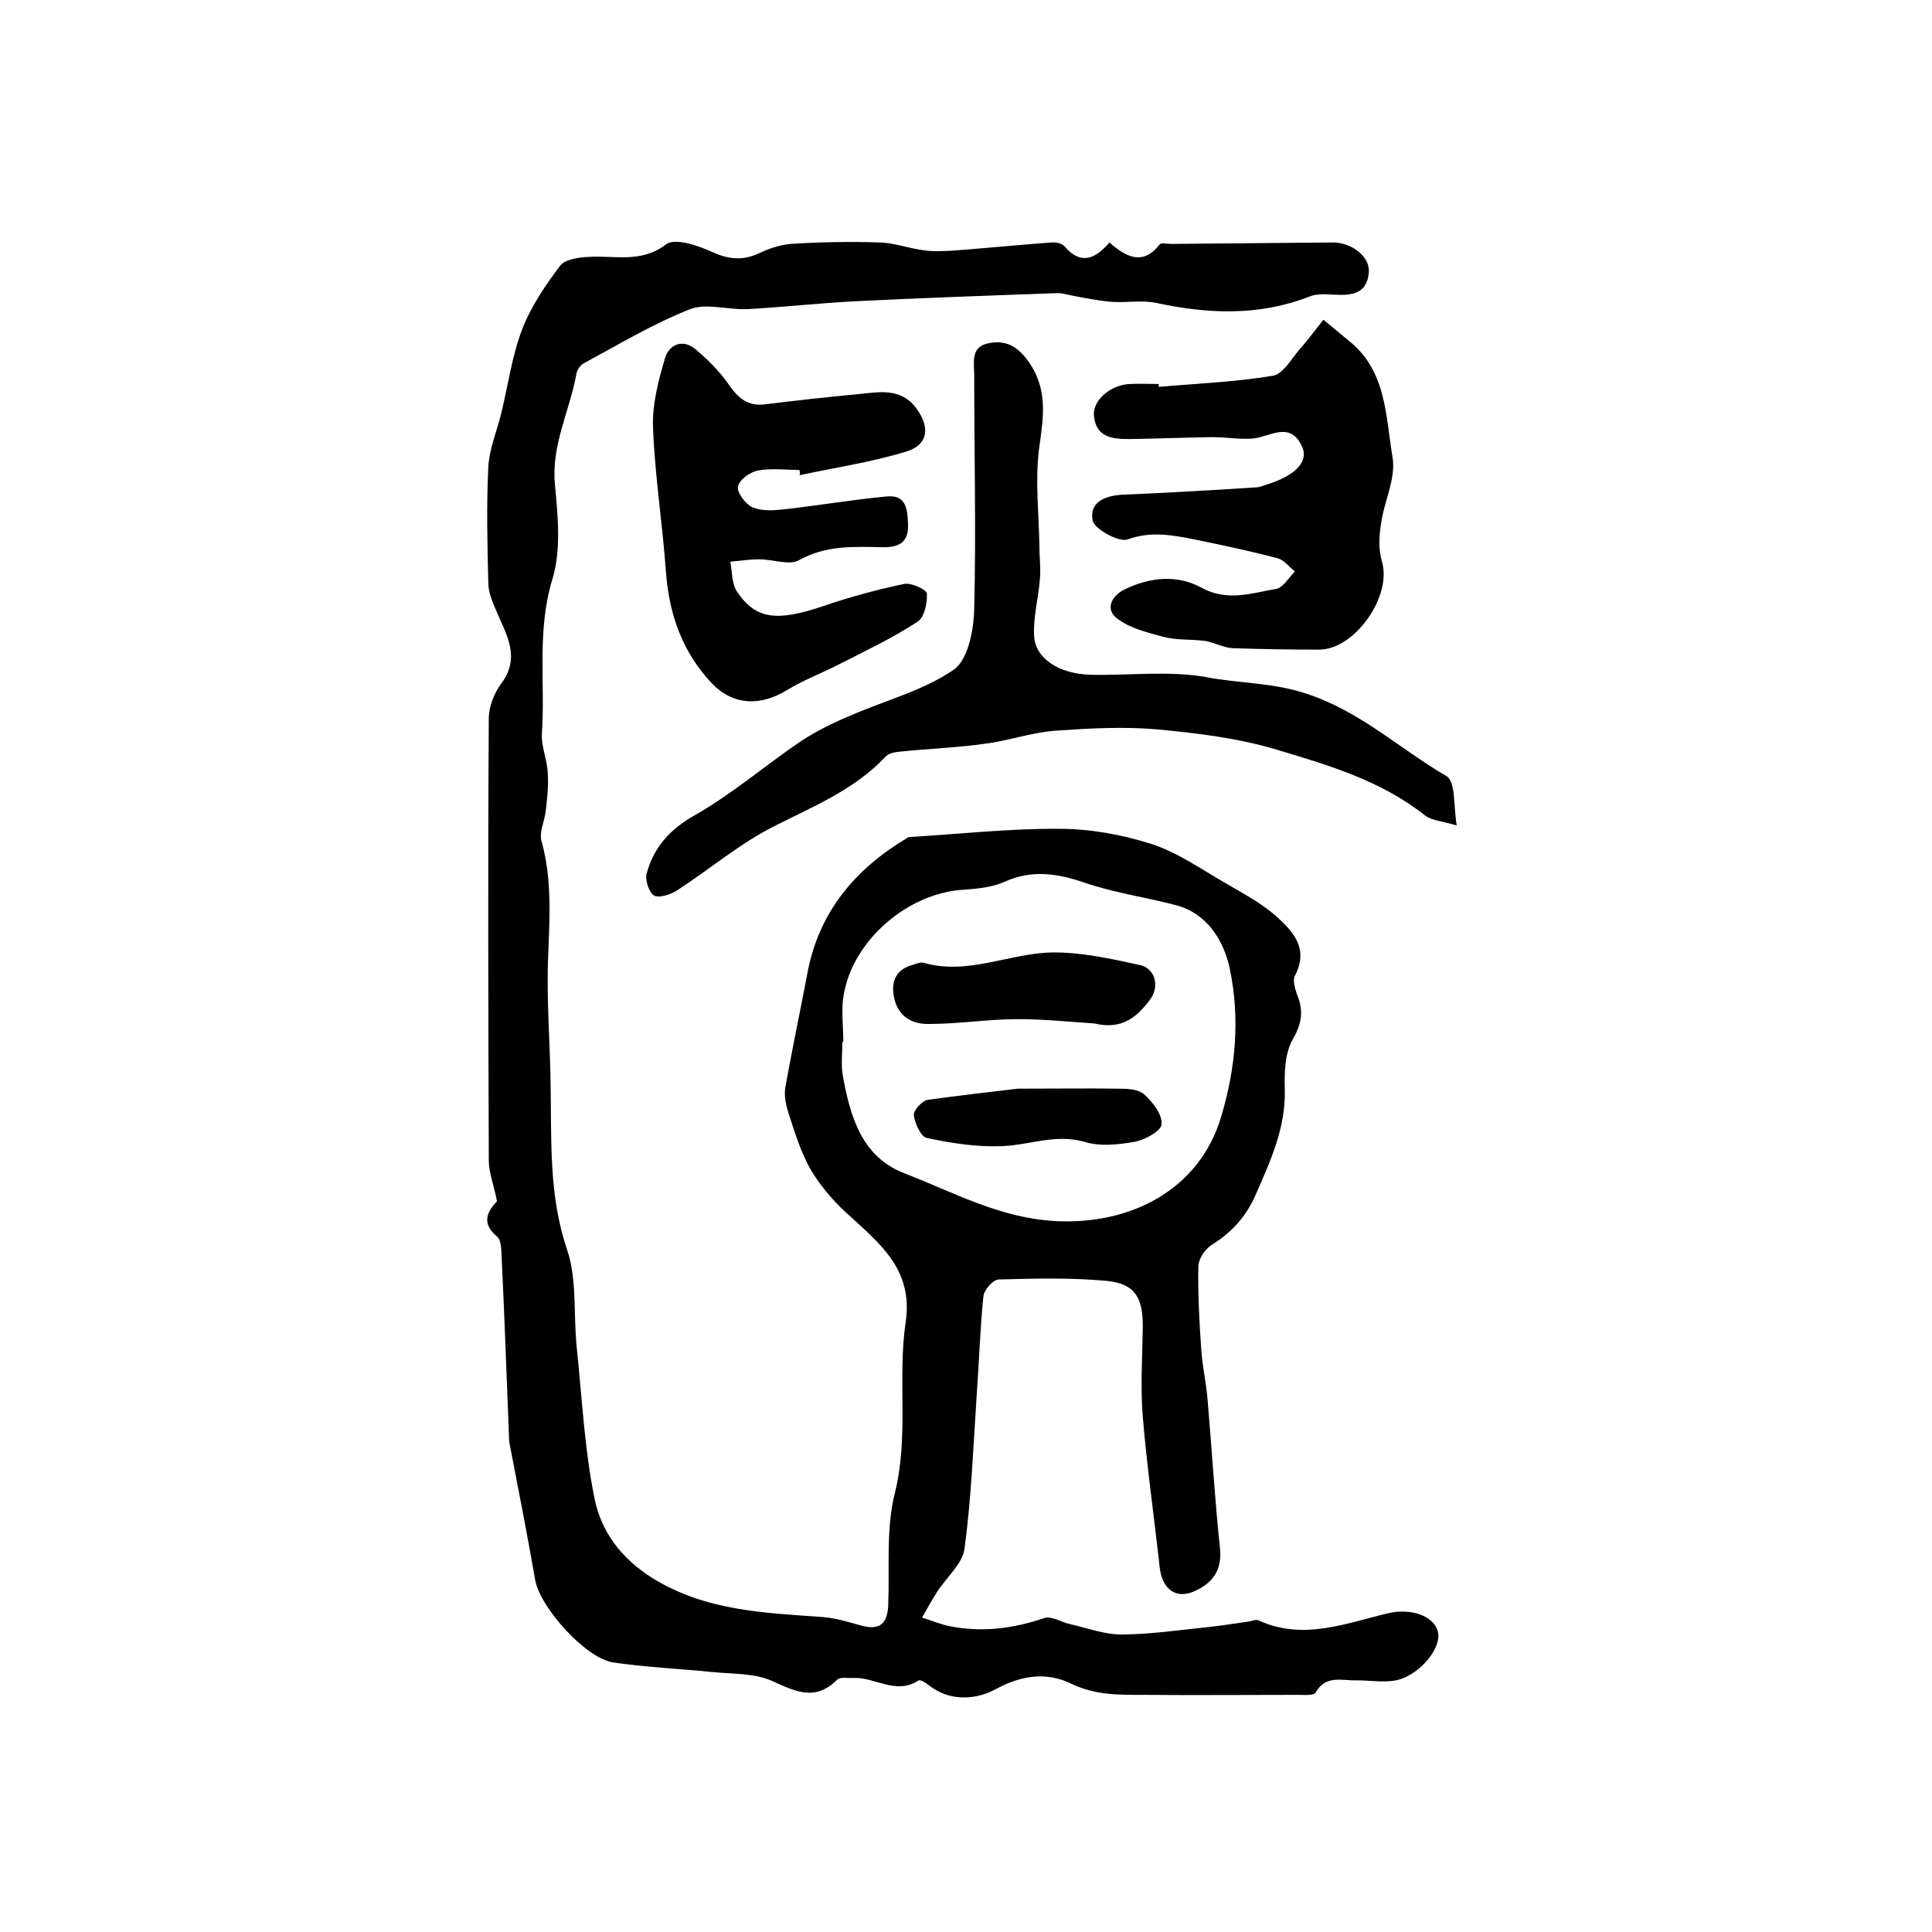
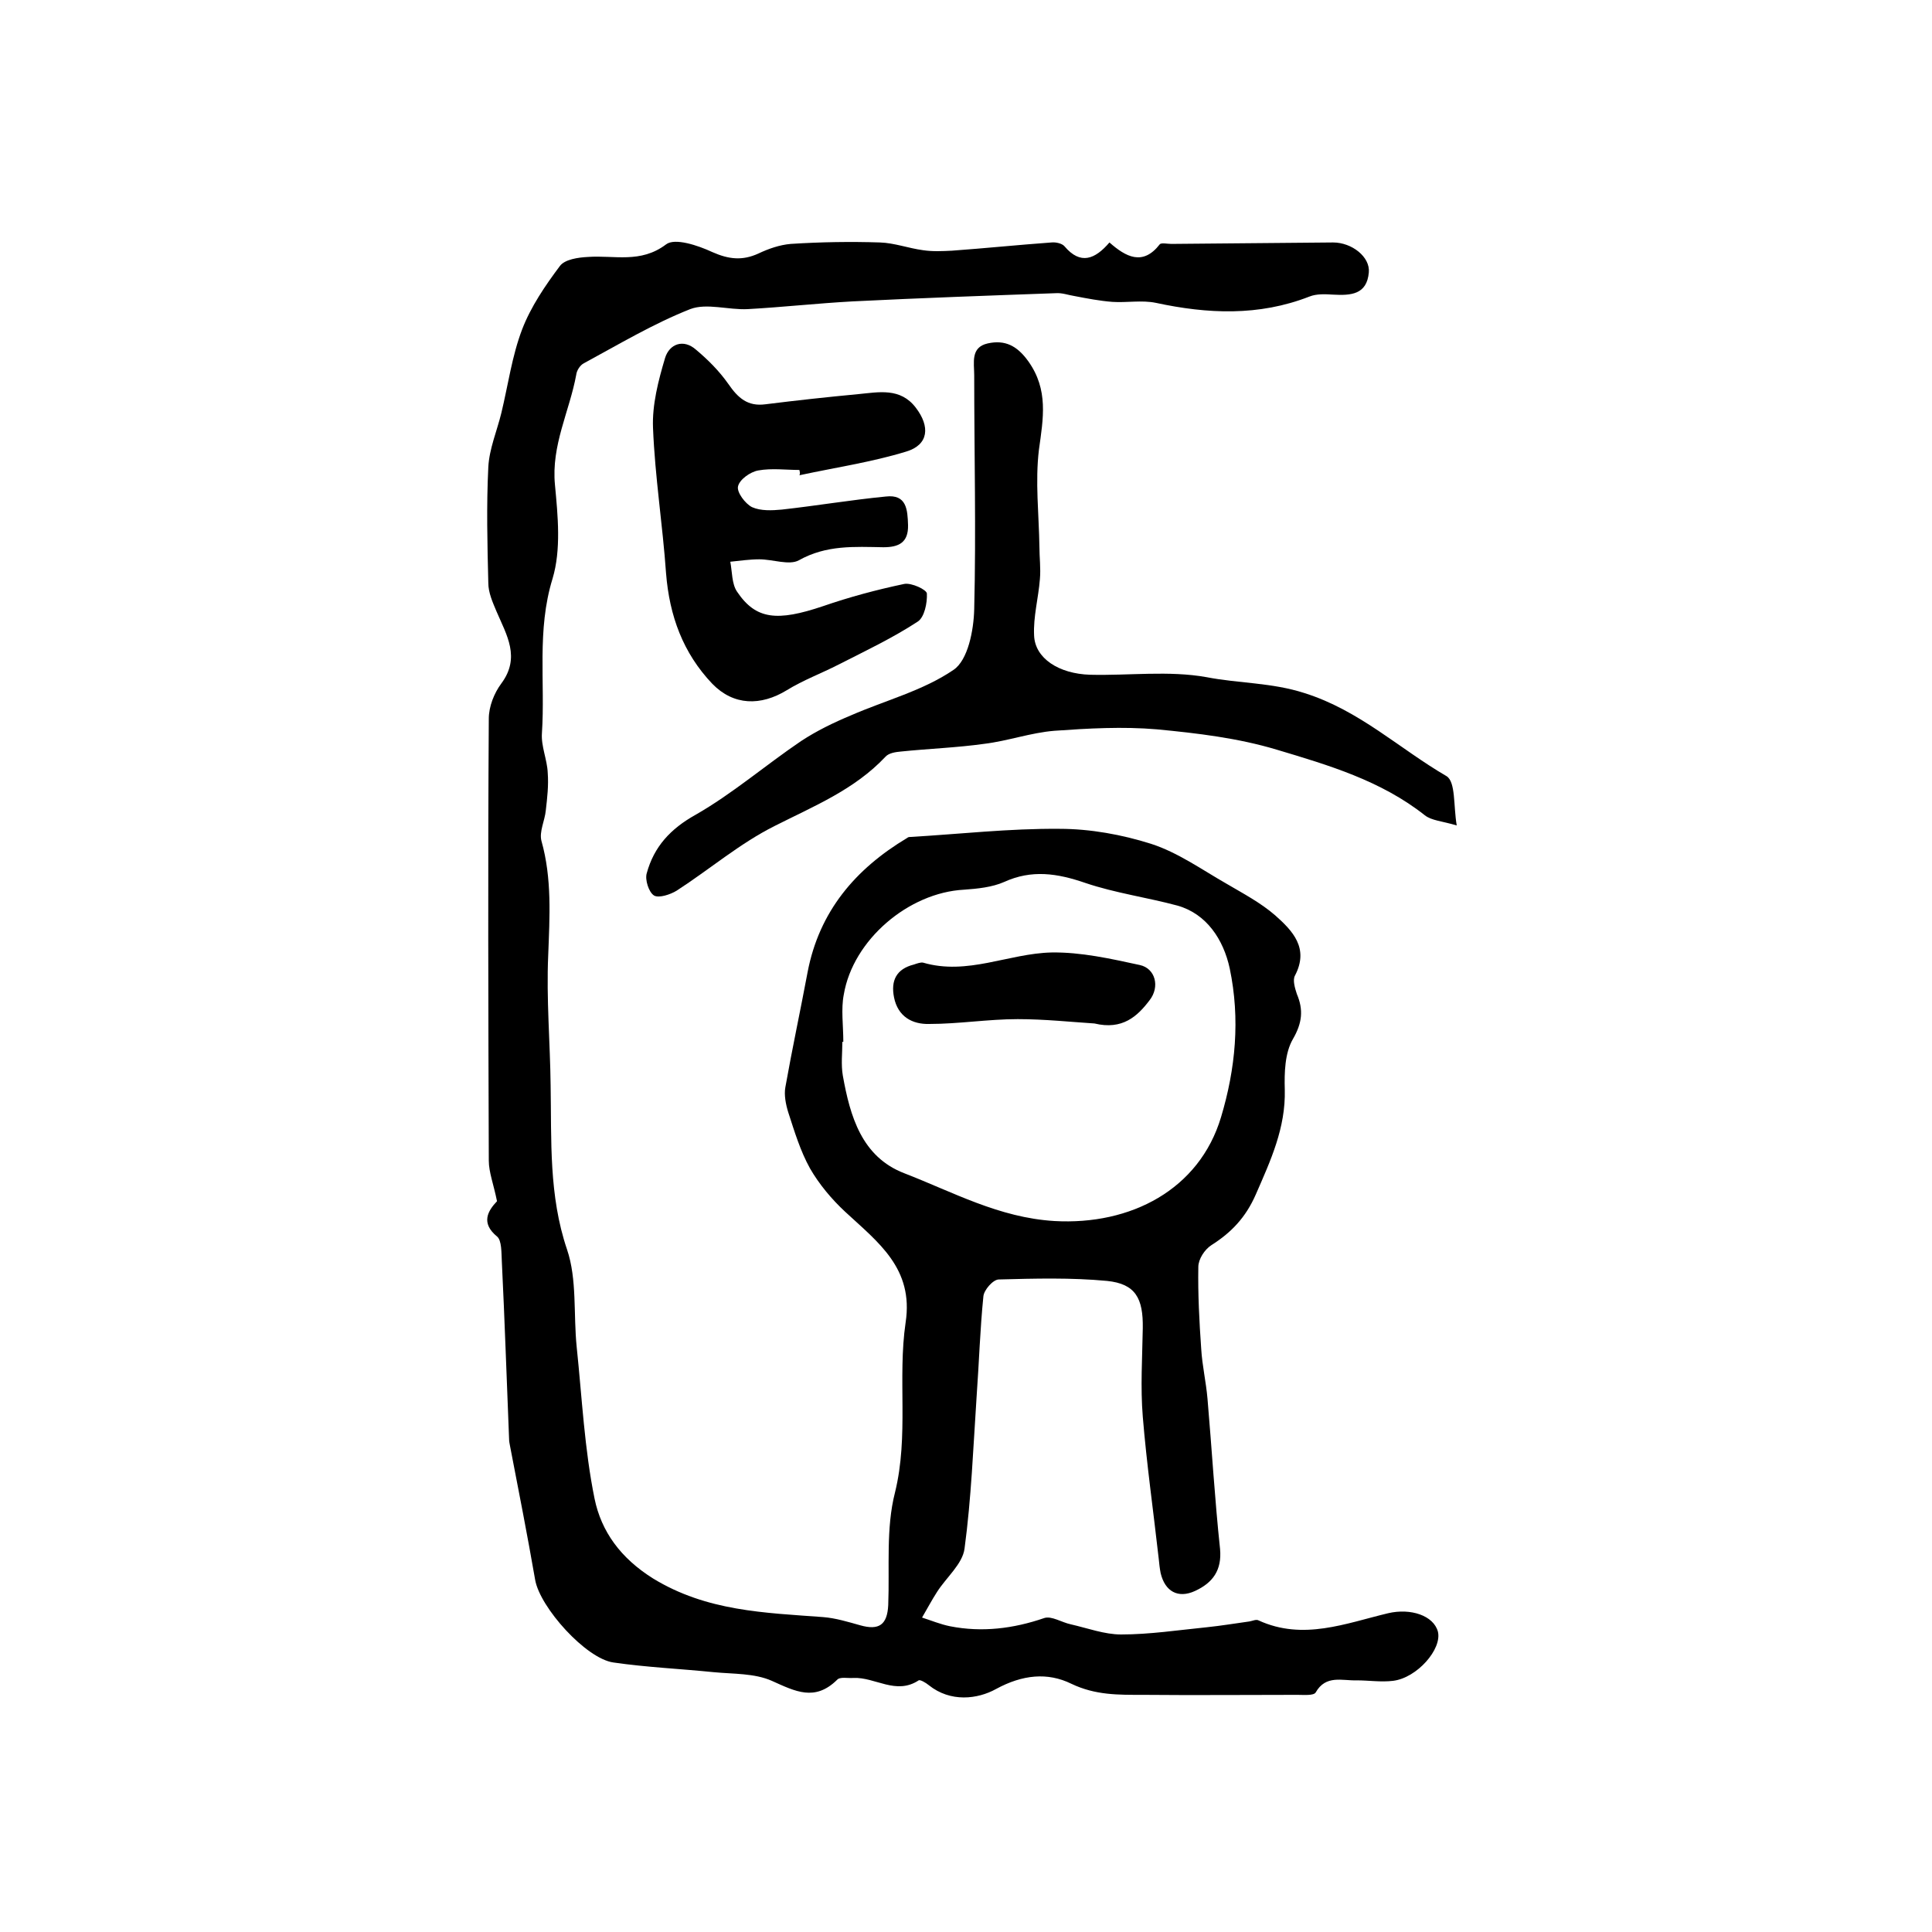
<svg xmlns="http://www.w3.org/2000/svg" version="1.1" id="图层_1" x="0px" y="0px" viewBox="0 0 400 400" style="enable-background:new 0 0 400 400;" xml:space="preserve">
  <style type="text/css">
	.st0{fill:#FFFFFF;}
</style>
  <g>
    <path d="M102.9,248.7c-0.7-3.5-1.7-6-1.7-8.4c-0.1-30.5-0.2-61,0-91.5c0-2.5,1.1-5.3,2.6-7.3c4-5.4,1.1-10-1-14.9   c-0.8-1.9-1.7-3.9-1.7-5.9c-0.2-8-0.4-16,0-24c0.2-3.8,1.8-7.5,2.7-11.2c1.4-5.8,2.2-11.8,4.3-17.3c1.8-4.7,4.8-9.1,7.8-13.1   c1-1.4,3.8-1.8,5.8-1.9c5.5-0.4,10.9,1.4,16.2-2.6c1.8-1.4,6.6,0.2,9.6,1.6c3.4,1.5,6.2,1.8,9.5,0.3c2.1-1,4.4-1.8,6.7-2   c6.2-0.4,12.4-0.5,18.5-0.3c3,0.1,5.9,1.2,8.9,1.6c2,0.3,4,0.2,6,0.1c6.9-0.5,13.7-1.2,20.6-1.7c0.9-0.1,2.2,0.2,2.7,0.8   c3.3,3.9,6.3,2.7,9.3-0.8c3.4,3,6.9,4.9,10.4,0.4c0.3-0.4,1.6-0.1,2.4-0.1c11.2-0.1,22.3-0.2,33.5-0.3c3.9,0,7.7,3,7.4,6.2   c-0.4,4.6-3.7,4.8-7.4,4.6c-1.6-0.1-3.4-0.2-4.9,0.4c-10.5,4.1-21.1,3.6-31.8,1.3c-2.9-0.6-6,0-9-0.2c-2.6-0.2-5.2-0.7-7.8-1.2   c-1.3-0.2-2.6-0.7-3.9-0.6c-14,0.5-28,1-42.1,1.7c-7.3,0.4-14.5,1.2-21.7,1.6c-4,0.2-8.5-1.3-11.9,0c-7.6,3-14.8,7.3-22,11.2   c-0.8,0.4-1.5,1.5-1.6,2.4c-1.4,7.6-5.2,14.6-4.4,22.8c0.6,6.4,1.3,13.4-0.5,19.4c-3.3,10.7-1.5,21.4-2.2,32   c-0.2,2.7,1.1,5.5,1.2,8.2c0.2,2.6-0.1,5.2-0.4,7.8c-0.2,2.1-1.4,4.4-0.9,6.3c2.2,7.8,1.7,15.7,1.4,23.7c-0.4,9,0.4,18,0.5,26.9   c0.2,11.4-0.4,22.8,3.4,34c2.1,6.2,1.3,13.4,2,20.2c1.1,10.5,1.6,21.1,3.7,31.4c1.4,6.8,5.4,12.3,12.1,16.5   c11.1,6.8,23.1,7.1,35.2,8c2.6,0.2,5.2,1,7.7,1.7c3.9,1.1,5.6-0.1,5.8-4.2c0.3-7.8-0.5-15.9,1.4-23.3c2.9-11.8,0.5-23.6,2.2-35.2   c1.7-11.2-5.7-16.6-12.5-22.9c-2.8-2.6-5.4-5.7-7.3-9c-2-3.6-3.2-7.6-4.5-11.6c-0.5-1.6-0.9-3.6-0.6-5.2c1.4-7.9,3.1-15.8,4.6-23.8   c2.4-12.6,9.9-21.4,20.6-27.8c0.1-0.1,0.3-0.2,0.4-0.2c10.4-0.6,20.8-1.8,31.2-1.7c6.3,0,12.9,1.2,18.9,3.1   c5.6,1.8,10.6,5.4,15.7,8.3c3.4,2,7,3.9,10,6.5c3.6,3.2,7.1,6.8,4.1,12.5c-0.5,0.9,0,2.6,0.4,3.8c1.4,3.3,1.1,6-0.8,9.3   c-1.7,2.9-1.8,7-1.7,10.5c0.2,7.9-2.9,14.6-6,21.7c-2.1,4.8-5.1,7.9-9.2,10.5c-1.4,0.9-2.7,2.9-2.7,4.5c-0.1,5.6,0.2,11.3,0.6,17   c0.2,3.4,1,6.8,1.3,10.3c0.9,10.4,1.5,20.8,2.6,31.1c0.4,4.4-1.5,7-5.2,8.7c-3.5,1.6-6.2,0.1-7.1-3.7c-0.2-1-0.3-2-0.4-3   c-1.1-9.8-2.5-19.6-3.3-29.4c-0.5-6.1-0.1-12.2,0-18.3c0.1-6.2-1.5-9.2-7.4-9.8c-7.4-0.7-14.9-0.5-22.4-0.3c-1.2,0-3.1,2.2-3.2,3.5   c-0.7,6.9-0.9,13.8-1.4,20.7c-0.7,10.5-1.1,21.1-2.5,31.5c-0.4,3.2-3.8,6-5.7,9c-1.1,1.7-2.1,3.6-3.1,5.3c1.9,0.6,3.8,1.4,5.8,1.8   c6.6,1.3,13.1,0.5,19.5-1.7c1.5-0.5,3.6,0.9,5.5,1.3c3.5,0.8,7,2.1,10.4,2.1c5.9,0,11.8-0.9,17.8-1.5c2.9-0.3,5.9-0.8,8.8-1.2   c0.6-0.1,1.4-0.5,1.9-0.2c9.2,4.2,18,0.6,26.8-1.5c4.7-1.1,9.4,0.5,10.3,3.8c0.9,3.6-4.3,9.6-9.3,10.2c-2.5,0.3-5-0.1-7.5-0.1   c-3,0.1-6.4-1.2-8.5,2.5c-0.4,0.7-2.5,0.5-3.8,0.5c-10.6,0-21.2,0.1-31.9,0c-5.1,0-9.9,0.1-14.9-2.3c-4.9-2.4-10.1-1.9-15.6,1.1   c-3.8,2.1-9.4,2.8-13.9-0.8c-0.6-0.5-1.8-1.2-2.1-1c-4.7,3.1-9-0.7-13.5-0.5c-1.2,0.1-2.8-0.3-3.4,0.4c-4.6,4.5-8.6,2.4-13.5,0.2   c-3.6-1.6-8-1.4-12.1-1.8c-6.9-0.7-13.8-1-20.7-2c-5.7-0.8-15.2-11.4-16.2-17.1c-1.6-9.2-3.4-18.4-5.2-27.7c-0.1-0.5-0.2-1-0.2-1.5   c-0.5-12.2-0.9-24.5-1.5-36.7c-0.1-1.8,0-4.4-1-5.2C99.5,253.2,101,250.7,102.9,248.7z M174.6,215.7c-0.1,0-0.1,0-0.2,0   c0,2.3-0.3,4.7,0.1,7c1.5,8.4,3.9,16.8,12.7,20.2c10.1,3.9,19.6,9.2,31.1,9.9c15.8,0.9,30-6.5,34.5-21.5c3-10,4-20.3,1.8-30.8   c-1.3-6-4.8-11.3-10.8-13c-6.3-1.7-12.9-2.6-19.1-4.7c-5.8-2-11.1-2.8-16.8-0.2c-2.5,1.1-5.5,1.4-8.3,1.6   c-11.5,0.6-23,10.4-24.9,21.7C174.1,208.9,174.6,212.3,174.6,215.7z" />
    <path d="M301.6,170.9c-3-0.9-5.2-1-6.6-2.1c-9.1-7.2-20-10.4-30.7-13.6c-8-2.4-16.4-3.4-24.8-4.2c-7-0.6-14.2-0.2-21.2,0.3   c-4.9,0.4-9.6,2.1-14.5,2.7c-5.7,0.8-11.5,1-17.3,1.6c-1.1,0.1-2.5,0.3-3.2,1.1c-6.4,6.8-14.8,10.2-22.9,14.3   c-7.2,3.6-13.5,9-20.3,13.4c-1.3,0.8-3.7,1.6-4.7,1c-1.1-0.7-1.9-3.3-1.5-4.6c1.5-5.5,4.9-9.2,10.1-12.1   c7.7-4.4,14.5-10.3,21.9-15.3c3.2-2.1,6.7-3.8,10.3-5.3c7.1-3.1,14.9-5.1,21.2-9.4c3-2,4.2-8.2,4.3-12.6c0.4-16.1,0-32.3,0-48.4   c0-2.6-0.8-5.8,2.8-6.6c3.6-0.8,6.1,0.5,8.4,3.7c4.2,5.9,3.1,11.8,2.2,18.3c-0.8,6.6,0,13.4,0.1,20.1c0,2.2,0.3,4.5,0.1,6.7   c-0.3,3.9-1.4,7.8-1.2,11.7c0.2,4.7,5.1,7.9,11.6,8.1c8,0.2,16.3-0.9,24.1,0.5c6.7,1.3,13.5,1.1,20.3,3.3   c11.4,3.6,19.6,11.5,29.4,17.2C301.4,161.9,300.9,166.8,301.6,170.9z" />
-     <path d="M239.9,80.1c7.9-0.7,15.8-1,23.6-2.3c2.1-0.3,3.8-3.4,5.5-5.4c1.8-2,3.3-4.1,5-6.2c1.9,1.6,3.9,3.2,5.8,4.8   c7.3,6.2,7.1,15.4,8.5,23.6c0.8,4.4-1.8,9.3-2.4,14c-0.4,2.5-0.5,5.2,0.2,7.6c2.2,7.2-5.6,18.3-13,18.3c-6,0-11.9-0.1-17.9-0.3   c-1.9-0.1-3.8-1.2-5.7-1.5c-2.9-0.4-6-0.1-8.8-0.9c-3.4-0.9-7-1.8-9.6-3.9c-2.3-1.9-0.9-4.6,1.8-5.9c5.2-2.5,10.8-3.1,15.9-0.3   c5.3,2.9,10.4,1.1,15.5,0.2c1.4-0.3,2.6-2.4,3.8-3.6c-1.2-0.9-2.2-2.3-3.5-2.7c-5.7-1.5-11.4-2.7-17.2-3.9c-4.6-0.9-9.1-1.8-14,0   c-1.8,0.6-6.9-2.2-7.2-4c-0.7-4,3-5.2,6.7-5.3c9.1-0.4,18.1-0.9,27.2-1.5c0.6,0,1.3-0.3,1.9-0.5c6-1.8,9-4.7,7.6-7.9   c-2.5-5.5-6.7-2-10.3-1.7c-2.7,0.2-5.5-0.3-8.3-0.3c-5.7,0.1-11.3,0.3-17,0.4c-3.5,0-7-0.2-7.5-4.7c-0.4-3.2,3.3-6.5,7.4-6.7   c2-0.1,4,0,6,0C239.9,79.7,239.9,79.9,239.9,80.1z" />
    <path d="M165.5,97.3c-2.8,0-5.7-0.4-8.5,0.1c-1.7,0.3-3.9,1.9-4.2,3.3c-0.3,1.2,1.5,3.6,2.9,4.3c1.8,0.8,4.1,0.7,6.2,0.5   c7.2-0.8,14.3-2,21.5-2.7c4.3-0.5,4.5,2.7,4.6,5.9c0.1,3.7-2,4.6-5.1,4.6c-6-0.1-11.8-0.5-17.5,2.7c-2,1.1-5.4-0.2-8.2-0.2   c-2,0-4,0.3-6,0.5c0.4,2.1,0.3,4.6,1.4,6.2c3.9,5.8,8.3,6.2,17.8,3c5.5-1.9,11.1-3.4,16.8-4.6c1.5-0.3,4.7,1.2,4.7,2   c0.1,1.9-0.5,4.9-1.9,5.8c-5.2,3.4-10.9,6.1-16.4,8.9c-3.5,1.8-7.3,3.2-10.7,5.3c-5.4,3.3-11,3.2-15.4-1.3   c-6.1-6.4-8.9-14.1-9.6-22.9c-0.7-10-2.3-20-2.7-30.1c-0.2-4.8,1.1-9.8,2.5-14.5c0.9-2.9,3.8-4,6.4-1.7c2.5,2.1,4.8,4.4,6.7,7.1   c2,2.9,4,4.7,7.7,4.2c6.4-0.8,12.8-1.5,19.2-2.1c4.2-0.4,8.7-1.4,11.9,2.8c3,3.9,2.7,7.7-2,9.1c-7.2,2.2-14.7,3.3-22.1,4.9   C165.7,98.1,165.6,97.7,165.5,97.3z" />
    <path d="M226.6,211.9c-4.7-0.3-10.3-0.9-15.9-0.9c-6.1,0-12.2,1-18.3,1c-3.5,0.1-6.5-1.5-7.3-5.5c-0.7-3.5,0.5-5.9,4.1-6.8   c0.6-0.2,1.4-0.5,1.9-0.4c9.2,2.7,17.7-1.9,26.6-2.1c6.1-0.1,12.3,1.3,18.3,2.6c3.2,0.7,4.2,4.5,2,7.3   C235.5,210.4,232.4,213.3,226.6,211.9z" />
-     <path d="M210.7,225.4c8,0,14.5-0.1,20.9,0c1.8,0,4,0.1,5.2,1.1c1.8,1.6,3.8,4.1,3.7,6.2c0,1.4-3.4,3.3-5.6,3.7   c-3.4,0.6-7.2,1-10.4,0c-6-1.7-11.4,0.7-17.1,0.9c-5.1,0.2-10.4-0.6-15.5-1.7c-1.2-0.2-2.5-3-2.7-4.7c-0.1-1,1.7-3,2.9-3.2   C198.8,226.8,205.5,226,210.7,225.4z" />
  </g>
</svg>